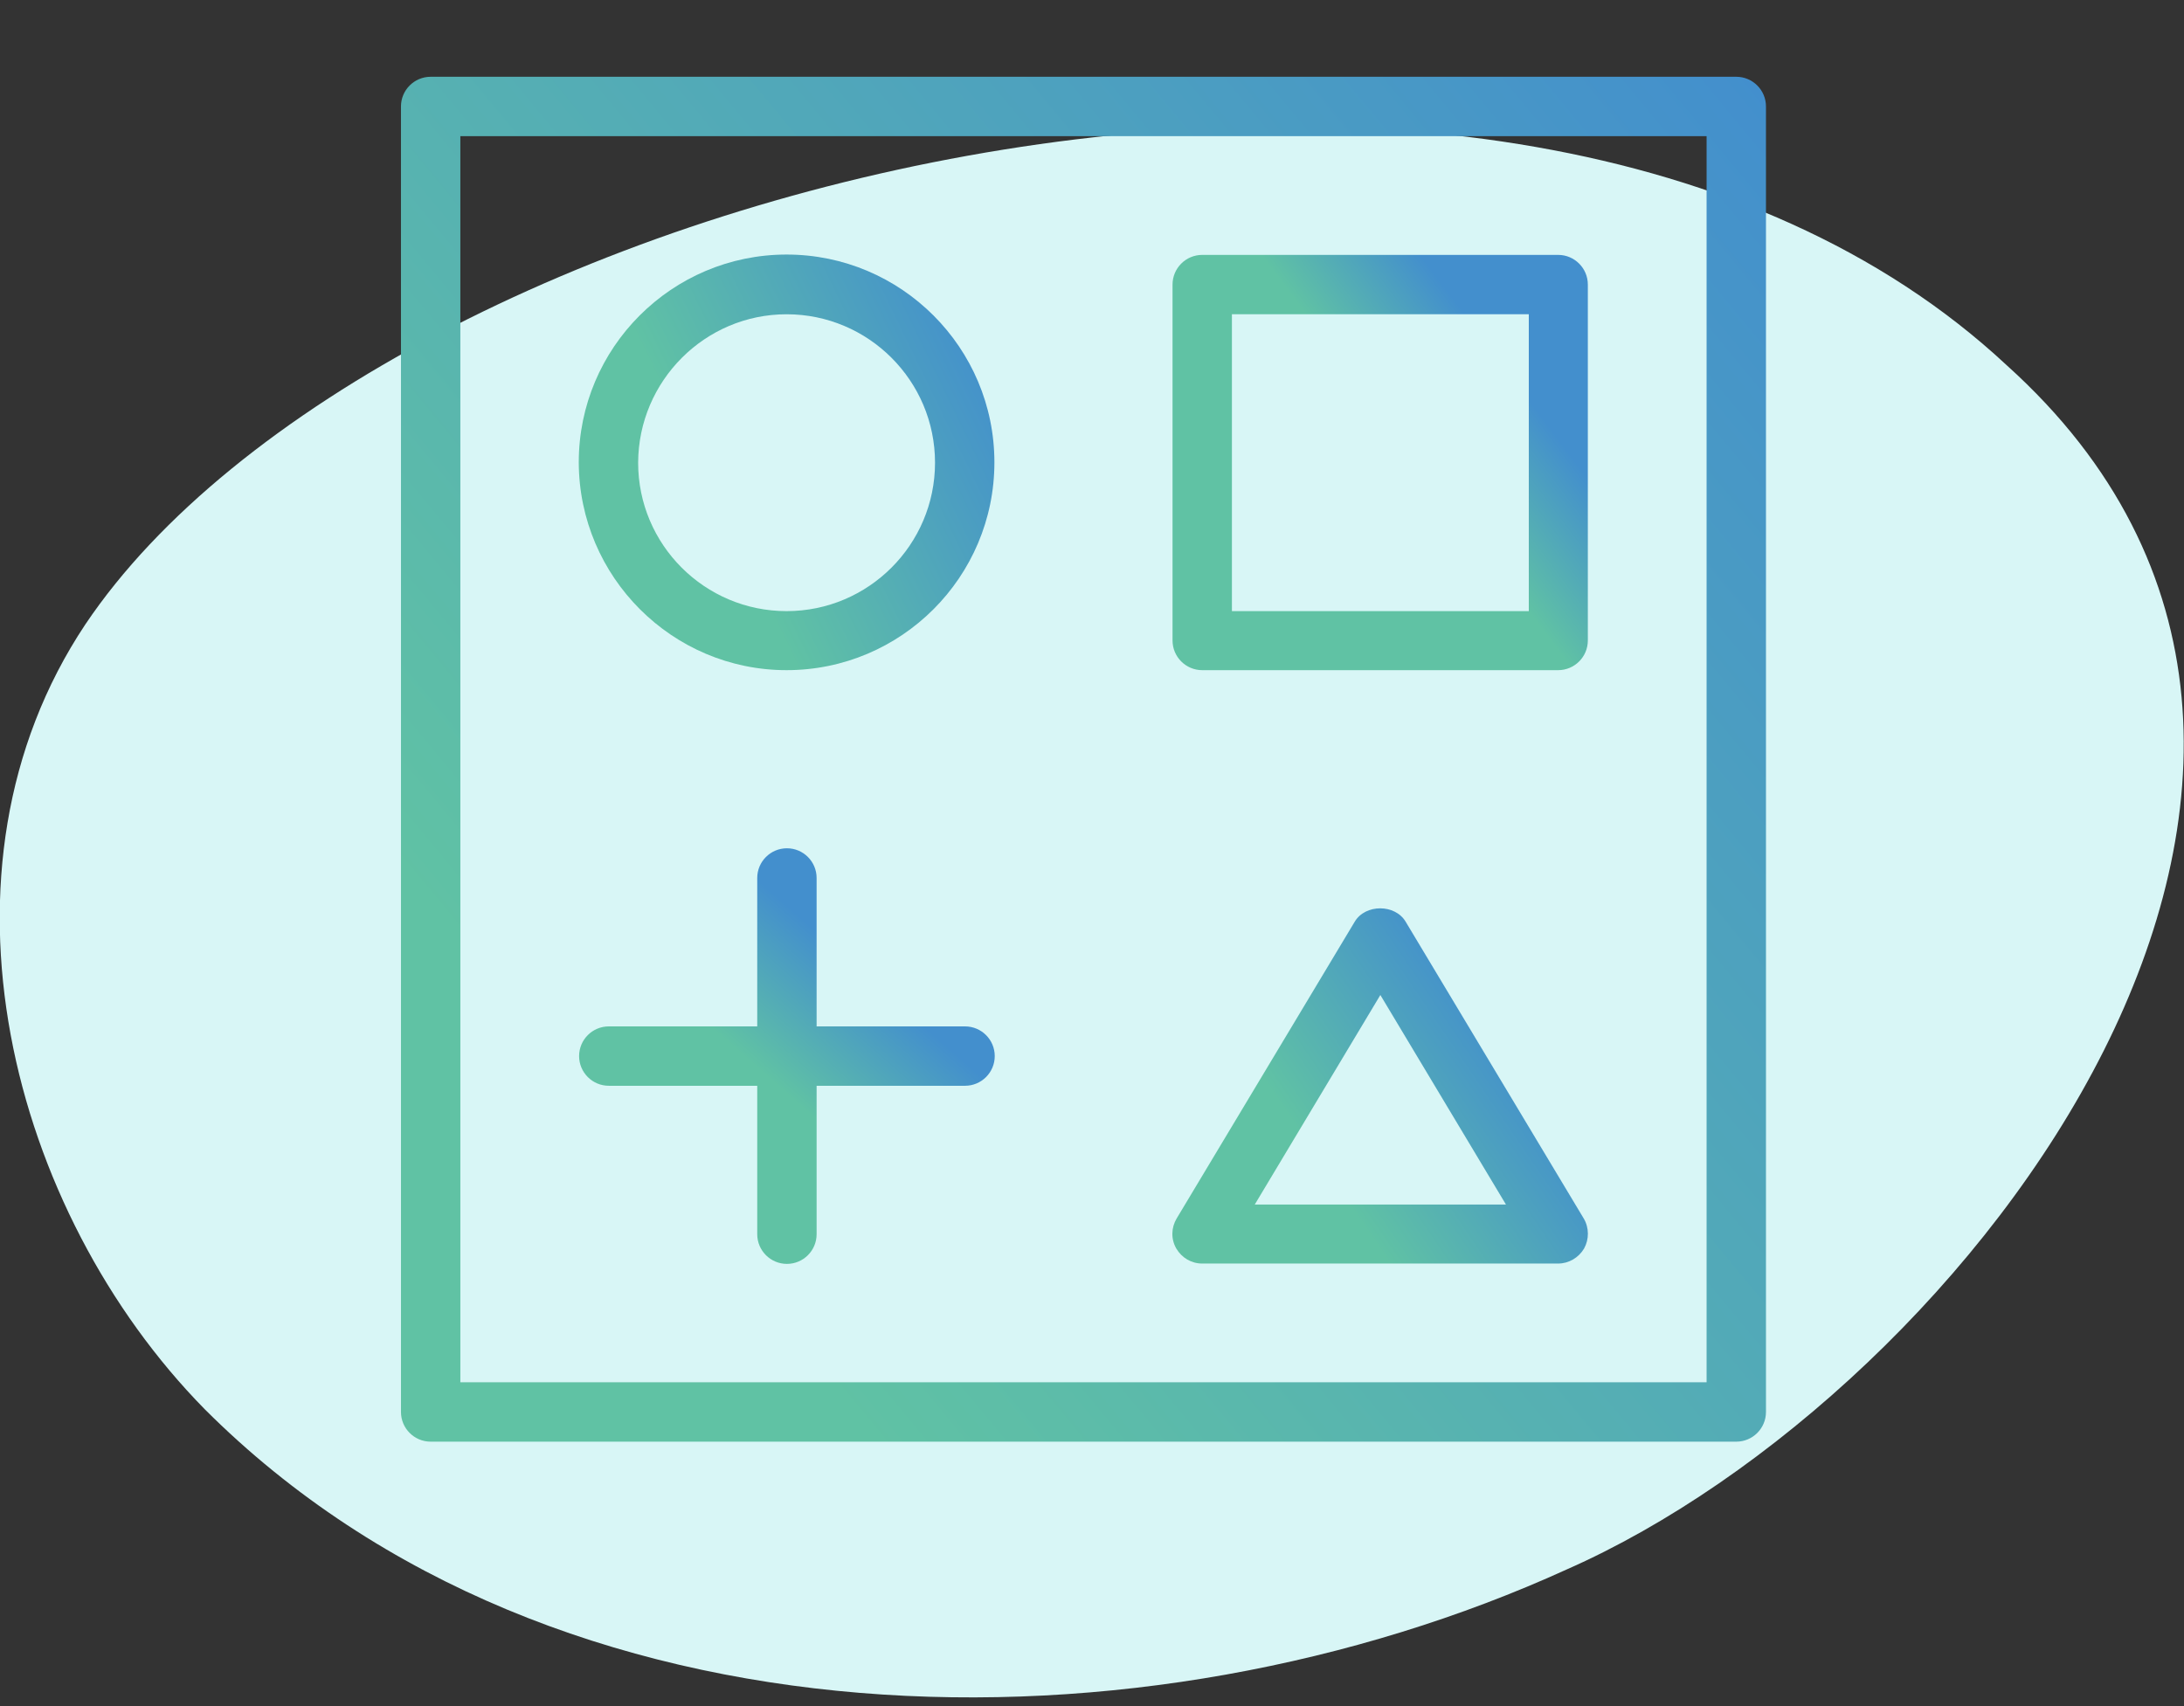
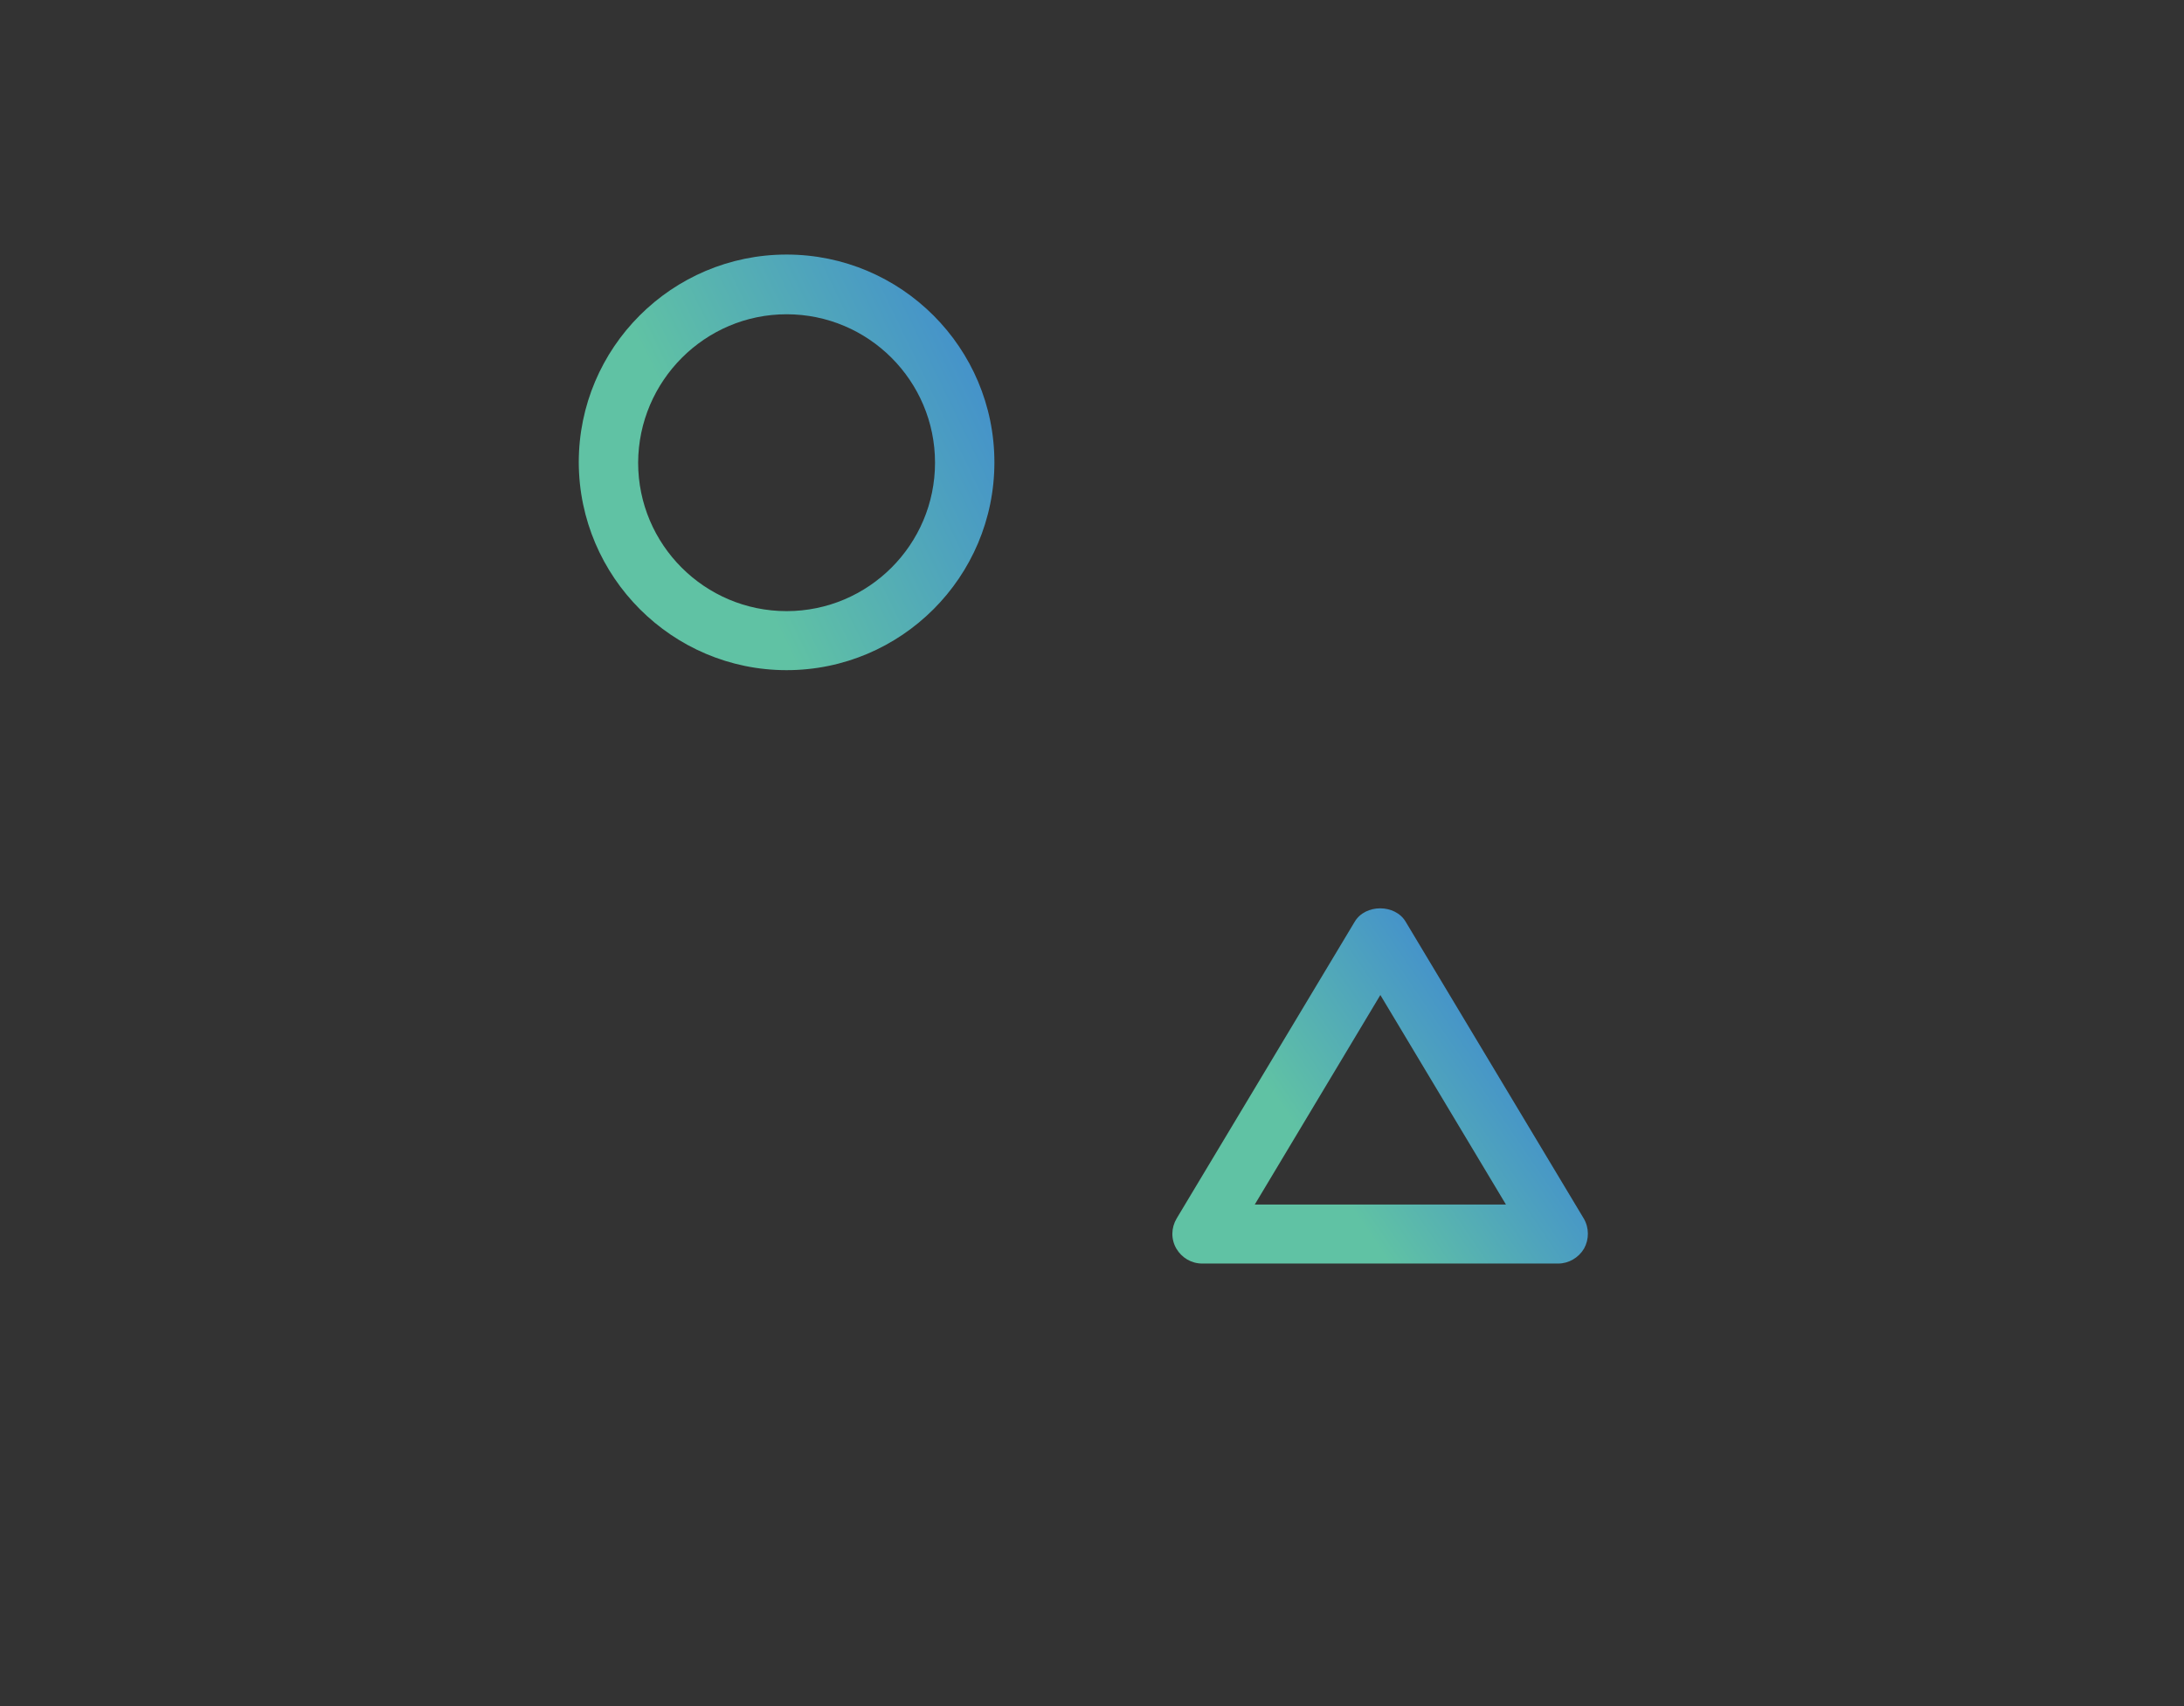
<svg xmlns="http://www.w3.org/2000/svg" version="1.1" id="Layer_1" x="0px" y="0px" viewBox="0 0 64 50" style="enable-background:new 0 0 64 50;" xml:space="preserve">
  <rect x="0" y="0" width="64" height="50" fill="#333333" stroke="none" />
  <style type="text/css">
	.st0{fill:#D8F6F6;}
	.st1{fill:url(#SVGID_1_);}
	.st2{fill:url(#SVGID_2_);}
	.st3{fill:url(#SVGID_3_);}
	.st4{fill:url(#SVGID_4_);}
	.st5{fill:url(#SVGID_5_);}
</style>
  <title>PINK</title>
-   <path class="st0" d="M58.8,10.7C44.1-3,11.1,5.5,2.5,18.3c-4.8,7.2-2.2,17.2,3.5,23C16.3,51.6,33.6,51.6,45.9,46  C57.7,40.8,71.8,22.4,58.8,10.7z" />
  <linearGradient id="SVGID_1_" gradientUnits="userSpaceOnUse" x1="18.183" y1="157.5" x2="53.308" y2="128.375" gradientTransform="matrix(1 0 0 1 0 -124)">
    <stop offset="0" style="stop-color:#60C2A4" />
    <stop offset="1" style="stop-color:#438FCD" />
  </linearGradient>
-   <path class="st1" d="M50.88,2.25H12.62c-0.48,0-0.87,0.39-0.87,0.87v38.26c0,0.48,0.39,0.87,0.87,0.87h38.26  c0.48,0,0.87-0.39,0.87-0.87V3.12C51.75,2.64,51.36,2.25,50.88,2.25z M50.01,40.51H13.49V3.99h36.52  C50.01,3.99,50.01,40.51,50.01,40.51z" />
  <linearGradient id="SVGID_2_" gradientUnits="userSpaceOnUse" x1="20.913" y1="14.586" x2="29.163" y2="10.586">
    <stop offset="0" style="stop-color:#60C2A4" />
    <stop offset="1" style="stop-color:#438FCD" />
  </linearGradient>
  <path class="st2" d="M23.05,19.64c3.36,0,6.09-2.73,6.09-6.09s-2.73-6.09-6.09-6.09s-6.09,2.73-6.09,6.09  C16.97,16.91,19.7,19.64,23.05,19.64z M23.05,9.21c2.4,0,4.35,1.95,4.35,4.35s-1.95,4.35-4.35,4.35s-4.35-1.95-4.35-4.35  C18.71,11.16,20.66,9.21,23.05,9.21z" />
  <linearGradient id="SVGID_3_" gradientUnits="userSpaceOnUse" x1="41.127" y1="13.044" x2="44.127" y2="10.794">
    <stop offset="0" style="stop-color:#60C2A4" />
    <stop offset="1" style="stop-color:#438FCD" />
  </linearGradient>
-   <path class="st3" d="M35.23,19.64h10.43c0.48,0,0.87-0.39,0.87-0.87V8.34c0-0.48-0.39-0.87-0.87-0.87H35.23  c-0.48,0-0.87,0.39-0.87,0.87v10.43C34.36,19.25,34.75,19.64,35.23,19.64z M36.1,9.21h8.7v8.7h-8.7V9.21z" />
  <linearGradient id="SVGID_4_" gradientUnits="userSpaceOnUse" x1="39.013" y1="34.569" x2="44.513" y2="30.819">
    <stop offset="0" style="stop-color:#60C2A4" />
    <stop offset="1" style="stop-color:#438FCD" />
  </linearGradient>
  <path class="st4" d="M35.23,37.03h10.43c0.31,0,0.6-0.17,0.76-0.44c0.15-0.27,0.15-0.61-0.01-0.88l-5.22-8.7  c-0.31-0.52-1.18-0.52-1.49,0l-5.22,8.7c-0.16,0.27-0.17,0.6-0.01,0.88C34.63,36.86,34.91,37.03,35.23,37.03z M40.45,29.16  l3.68,6.14h-7.36L40.45,29.16z" />
  <linearGradient id="SVGID_5_" gradientUnits="userSpaceOnUse" x1="22.506" y1="31.58" x2="25.256" y2="28.455">
    <stop offset="0" style="stop-color:#60C2A4" />
    <stop offset="1" style="stop-color:#438FCD" />
  </linearGradient>
-   <path class="st5" d="M17.84,31.82h4.35v4.35c0,0.48,0.39,0.87,0.87,0.87c0.48,0,0.87-0.39,0.87-0.87v-4.35h4.35  c0.48,0,0.87-0.39,0.87-0.87c0-0.48-0.39-0.87-0.87-0.87h-4.35v-4.35c0-0.48-0.39-0.87-0.87-0.87c-0.48,0-0.87,0.39-0.87,0.87v4.35  h-4.35c-0.48,0-0.87,0.39-0.87,0.87C16.97,31.43,17.36,31.82,17.84,31.82z" />
</svg>